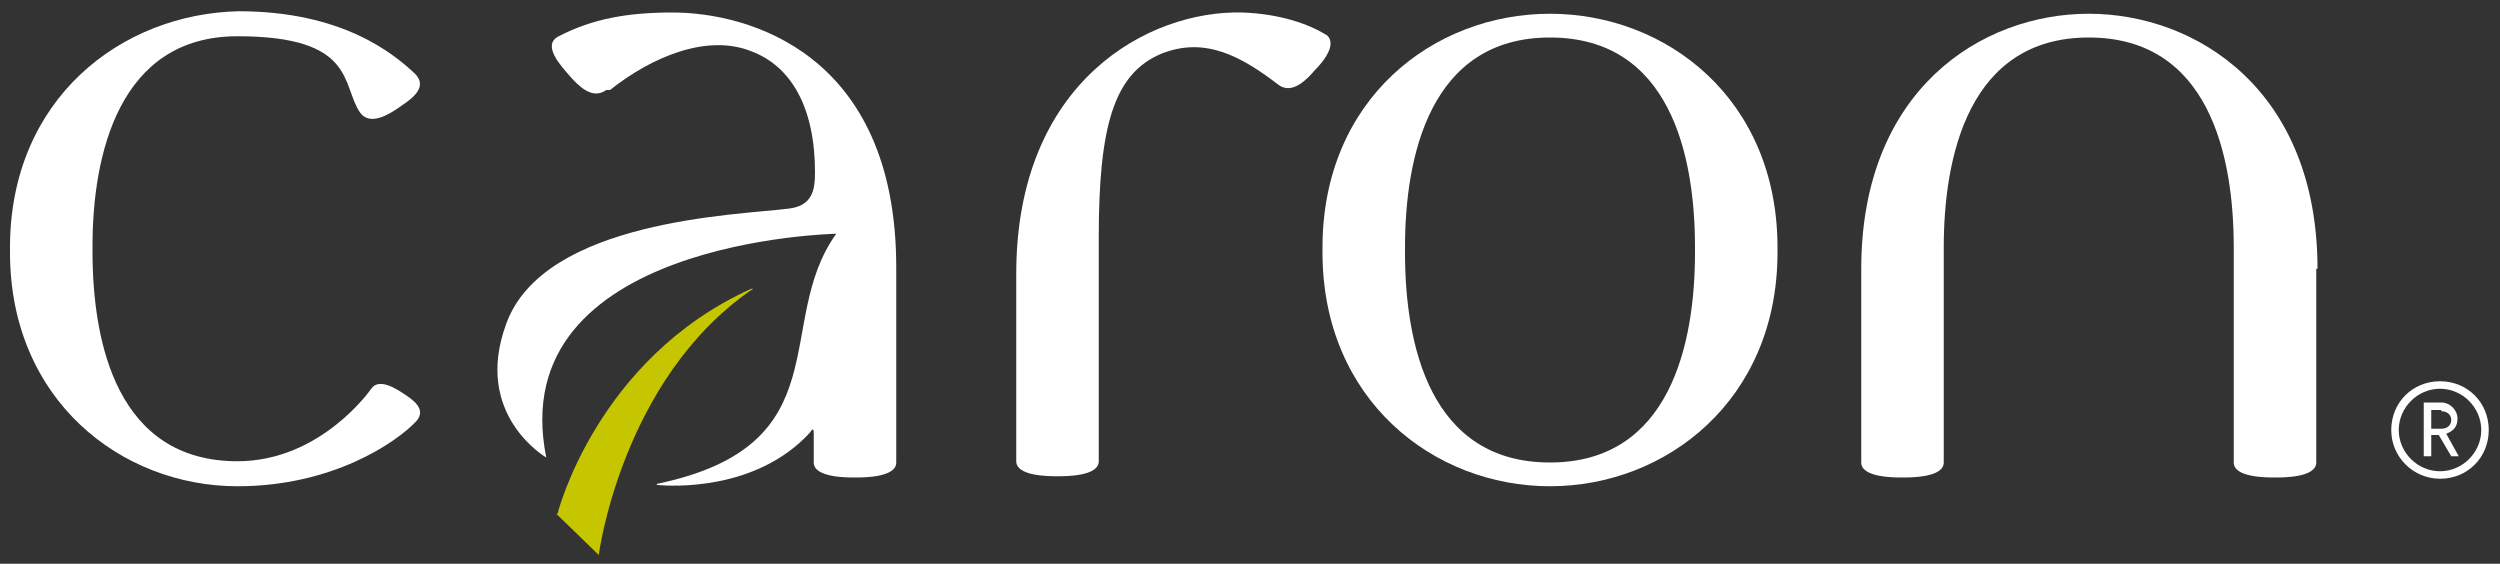
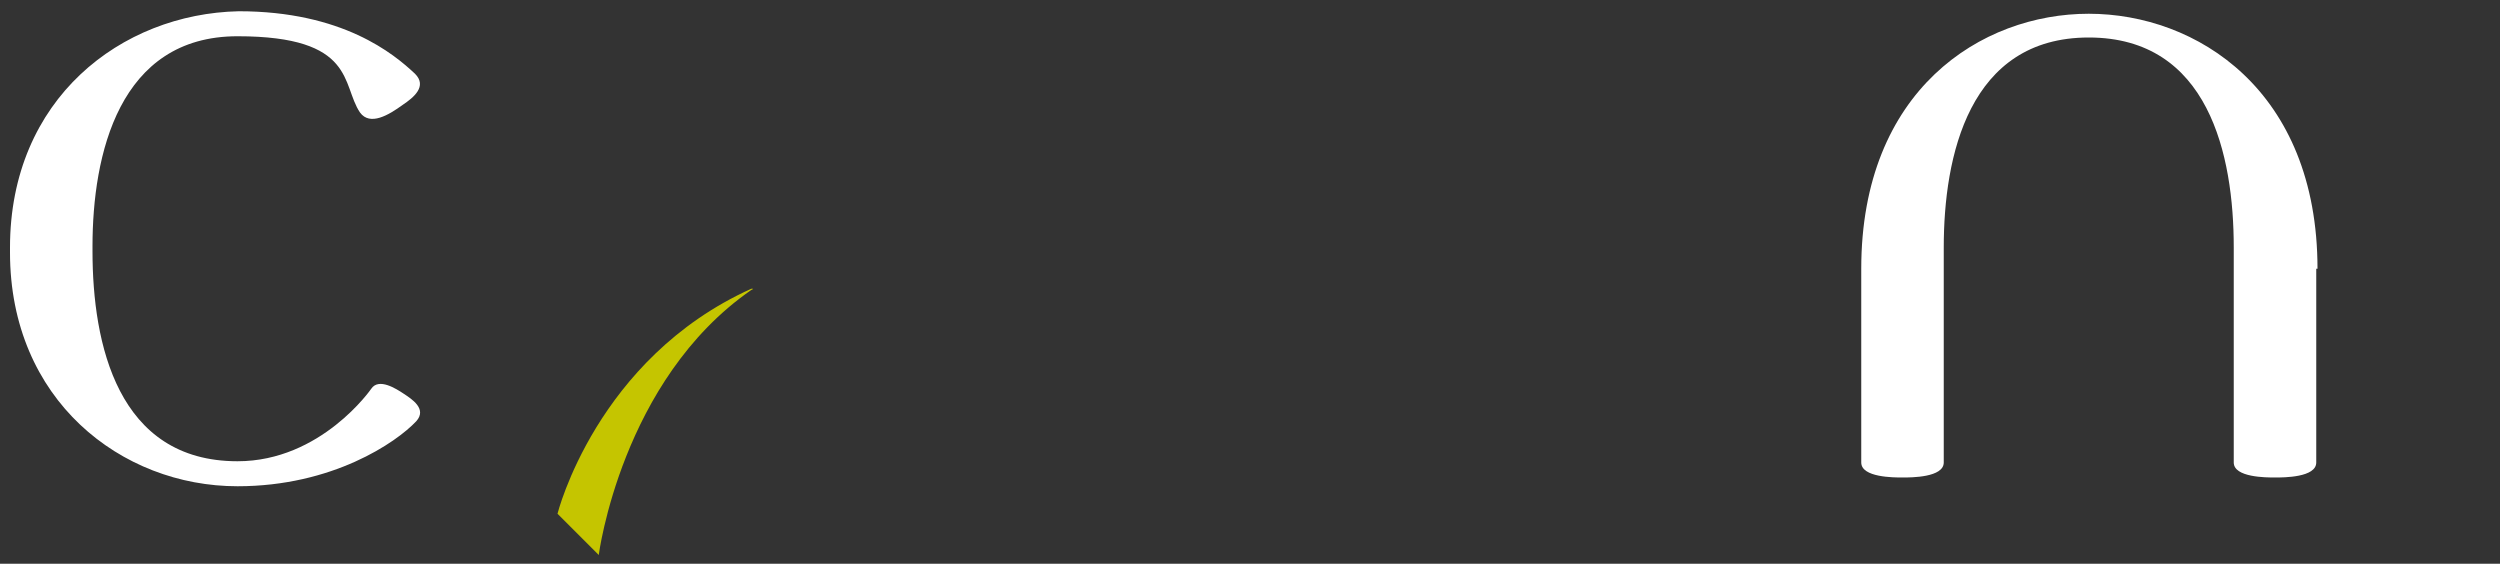
<svg xmlns="http://www.w3.org/2000/svg" version="1.1" viewBox="0 0 200 45.1">
  <rect x="0" y="0" width="200" height="45.1" fill="#333333" stroke="none" />
  <defs>
    <style>
      .cls-1 {
        fill: #fff;
      }

      .cls-2 {
        fill: #c5c500;
      }
    </style>
  </defs>
  <g>
    <g id="Calque_1">
-       <path class="cls-2" d="M44.6,41.1s3.1-12.4,15.5-18c.2,0,.2,0,0,.1-10.4,7.2-12.2,21.2-12.2,21.2l-3.4-3.3Z" />
-       <path class="cls-1" d="M124,1.1h0c-9.3,0-18.2,6.8-18.2,18.7v.4c0,11.8,8.9,18.7,18.2,18.7h0c9.3,0,18.2-6.9,18.2-18.7v-.4c0-11.9-8.9-18.7-18.2-18.7M135.6,20.2c0,7.3-2,16.8-11.6,16.8s-11.6-9.4-11.6-16.8v-.4c0-7.3,2-16.8,11.6-16.8s11.6,9.4,11.6,16.8v.4Z" />
+       <path class="cls-2" d="M44.6,41.1s3.1-12.4,15.5-18c.2,0,.2,0,0,.1-10.4,7.2-12.2,21.2-12.2,21.2Z" />
      <path class="cls-1" d="M185.4,21.5c0-14.3-9.7-20.4-18.3-20.4s-18.2,6.1-18.2,20.4v15.5c0,1.2,2.6,1.2,3.3,1.2s3.3,0,3.3-1.2v-1.8s0-15.4,0-15.4c0-7.3,2-16.8,11.6-16.8s11.6,9.4,11.6,16.8v17.2c0,1.2,2.6,1.2,3.3,1.2s3.3,0,3.3-1.2v-1.8s0-13.7,0-13.7Z" />
-       <path class="cls-1" d="M106.1,2.8c-1.4-.9-3.8-1.7-6.7-1.8-7.5-.2-18.1,5.5-18.1,20.9v15c0,1.2,2.6,1.2,3.3,1.2s3.3,0,3.3-1.2v-1.8s0-16.1,0-16.1c0-8.9,1.2-13.1,5-14.7,3.5-1.4,6.4.2,9.4,2.5,1.1.8,2.3-.5,2.9-1.2.7-.7,1.9-2.2.8-2.9" />
-       <path class="cls-1" d="M48.5,7.2c-1.1.8-2.2-.3-2.9-1.1-.7-.8-2.3-2.5-.9-3.2,2.7-1.4,5.5-1.9,9.1-1.9,6,0,17.9,3.2,17.9,20.4v15.6c0,1.2-2.6,1.2-3.3,1.2s-3.3,0-3.3-1.2v-2.2s0-.1,0-.1c0-.2,0-.6-.3-.1-4.3,4.7-11.1,4.3-12.2,4.2-.1,0-.1,0,0-.1,14.8-3.1,9.2-12.9,14.3-20,0,0-26.7.5-23.2,17.9,0,0-5.9-3.4-3.2-10.7,3-8.3,18.5-8.7,22.5-9.2,2-.2,2.2-1.5,2.2-2.9,0-5.2-1.9-8.5-5.1-9.7-3.5-1.4-7.9.4-11.3,3.1" />
      <path class="cls-1" d="M19,38.9c7.6,0,12.7-3.5,14.3-5.2.9-1-.4-1.8-1-2.2-.6-.4-2-1.3-2.6-.4,0,0-4,5.8-10.7,5.8-9.6,0-11.6-9.4-11.6-16.8v-.4c0-7.3,2.1-16.8,11.6-16.8s8.3,3.9,9.8,6.1c.8,1.1,2.3.2,3.4-.6.9-.6,2-1.5,1-2.5-1.7-1.6-5.8-5-14.1-5h0C9.7,1.1.8,7.9.8,19.8v.4c0,11.8,8.9,18.7,18.2,18.7h0Z" />
-       <path class="cls-1" d="M195.2,38.3c-2.1,0-3.9-1.7-3.9-3.9s1.7-3.9,3.9-3.9,3.9,1.7,3.9,3.9-1.7,3.9-3.9,3.9M195.2,31.1c-1.8,0-3.3,1.5-3.3,3.3s1.5,3.3,3.3,3.3,3.3-1.5,3.3-3.3-1.5-3.3-3.3-3.3M196.1,36.5l-1-1.7h-.6v1.7h-.6v-4.3h1.4c.7,0,1.3.6,1.3,1.3s-.4,1-.9,1.2l1,1.8h-.7ZM195.3,32.8h-.8v1.5h.8c.5,0,.8-.3.8-.7s-.3-.7-.8-.7" />
    </g>
  </g>
</svg>